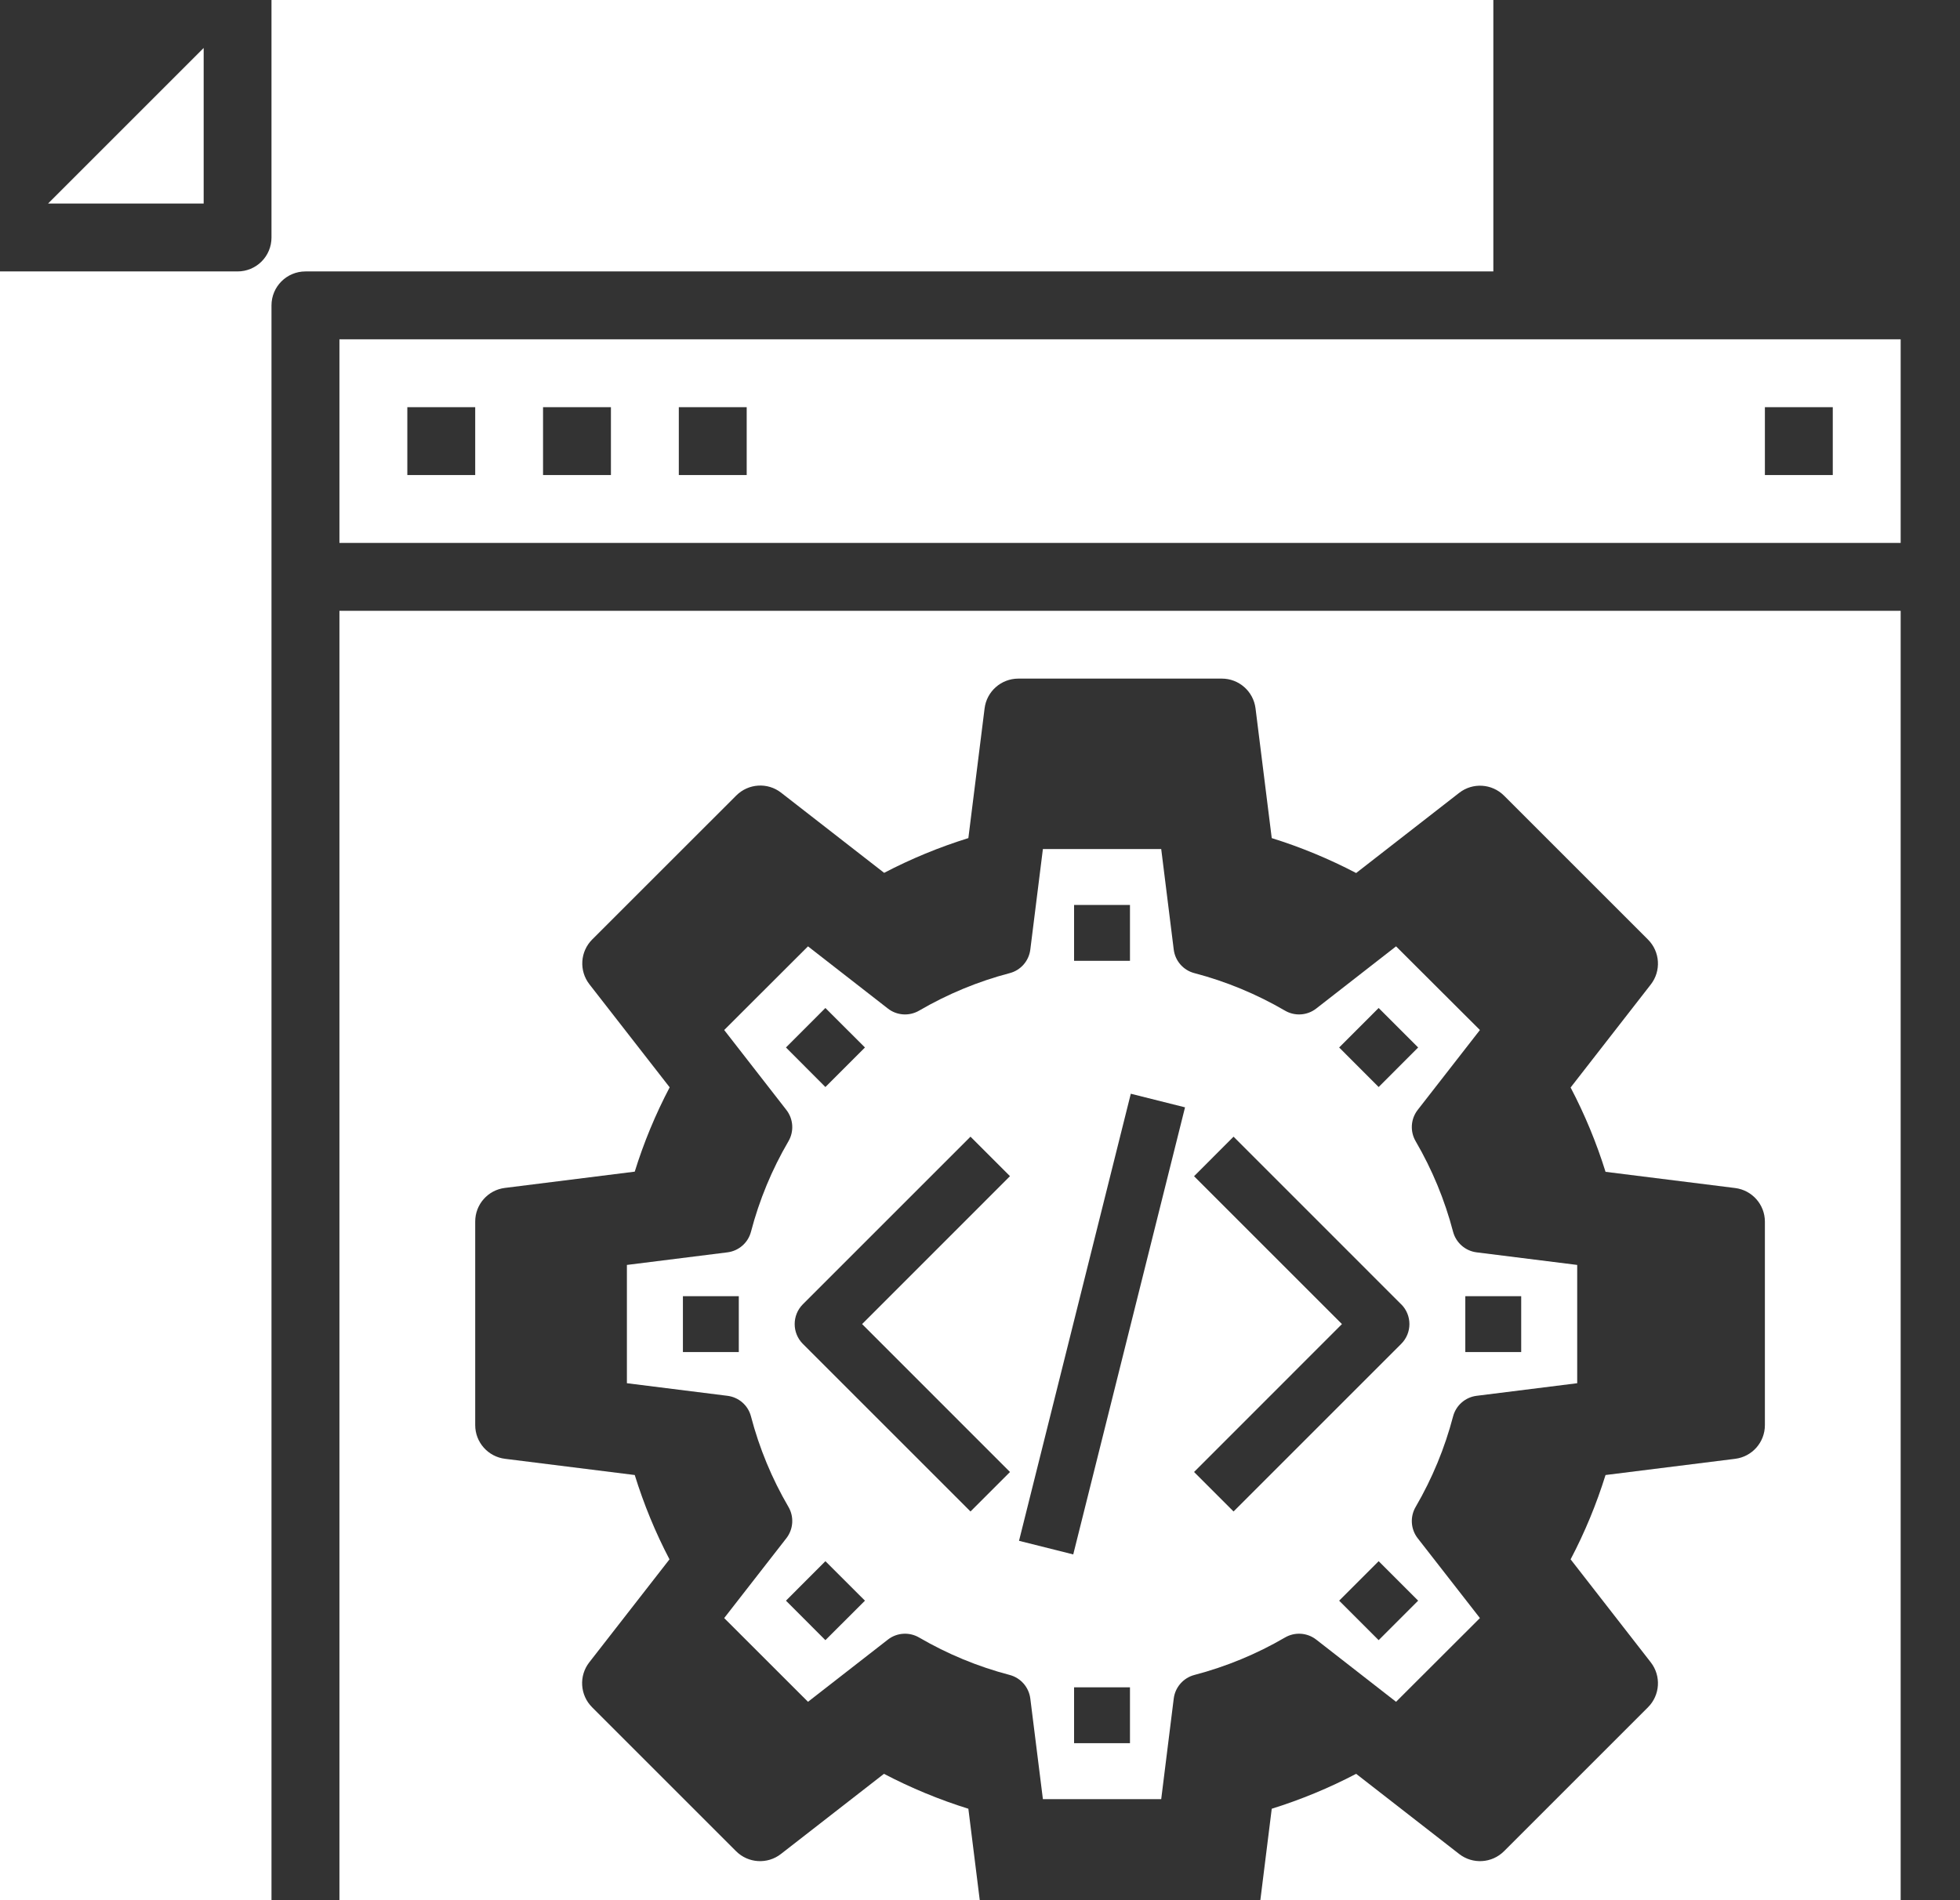
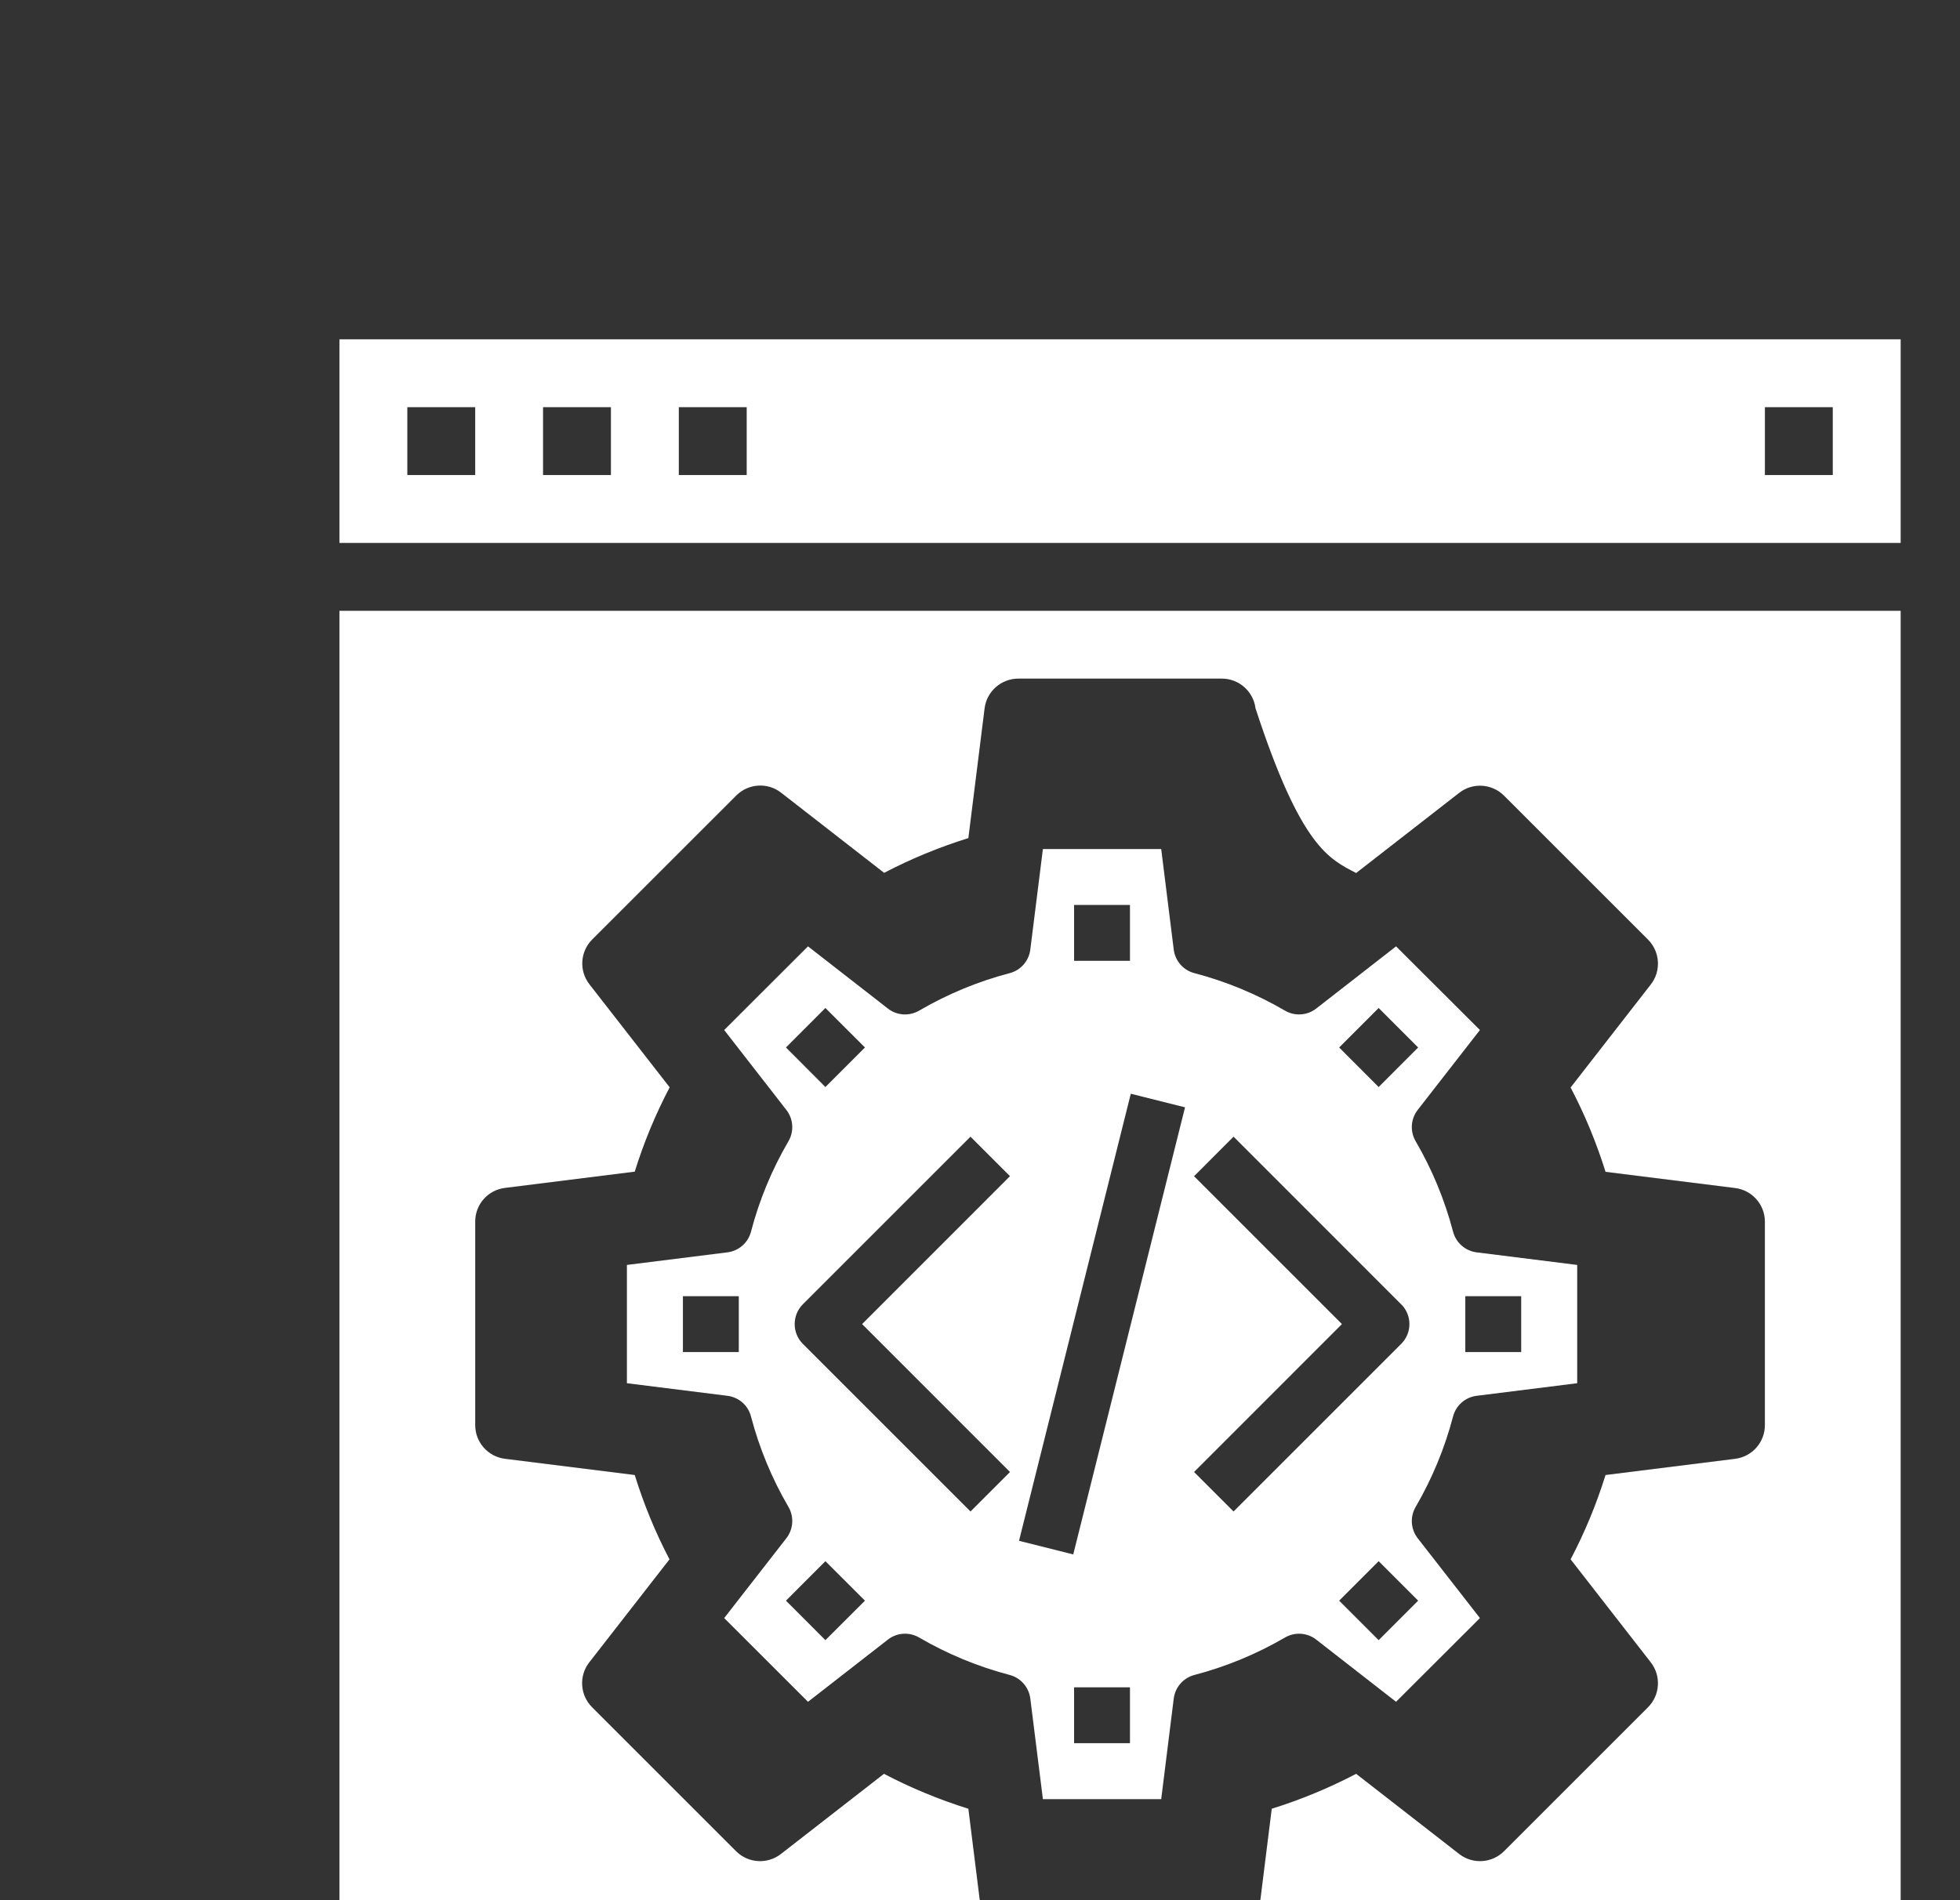
<svg xmlns="http://www.w3.org/2000/svg" width="33" height="32" viewBox="0 0 33 32" fill="none">
  <rect x="0" y="0" width="33" height="32" fill="#333333" stroke="none" />
-   <path d="M3.429 0.808L0.809 3.428H3.429V0.808Z" fill="white" />
  <path d="M22.16 27.611L23.505 28.659L24.917 27.249L23.869 25.904C23.751 25.752 23.738 25.543 23.835 25.377C24.113 24.9 24.325 24.387 24.465 23.853C24.514 23.667 24.671 23.53 24.861 23.506L26.555 23.294V21.302L24.861 21.09C24.671 21.066 24.514 20.928 24.465 20.743C24.325 20.208 24.113 19.696 23.835 19.219C23.738 19.053 23.751 18.844 23.869 18.692L24.917 17.346L23.505 15.937L22.16 16.985C22.008 17.103 21.799 17.116 21.634 17.019C21.157 16.741 20.644 16.528 20.11 16.388C19.924 16.34 19.786 16.183 19.762 15.992L19.551 14.298H17.559L17.347 15.992C17.323 16.183 17.185 16.34 17 16.388C16.465 16.528 15.953 16.741 15.476 17.019C15.31 17.116 15.101 17.103 14.95 16.985L13.604 15.937L12.193 17.346L13.24 18.692C13.358 18.844 13.372 19.053 13.275 19.219C12.996 19.696 12.784 20.208 12.644 20.743C12.596 20.928 12.439 21.066 12.248 21.09L10.555 21.302V23.294L12.248 23.506C12.439 23.53 12.596 23.667 12.644 23.853C12.784 24.387 12.996 24.9 13.275 25.377C13.372 25.543 13.358 25.752 13.24 25.904L12.193 27.249L13.604 28.659L14.95 27.611C15.101 27.493 15.31 27.48 15.476 27.577C15.953 27.855 16.465 28.067 17 28.207C17.185 28.256 17.323 28.413 17.347 28.604L17.559 30.298H19.551L19.762 28.604C19.786 28.413 19.924 28.256 20.11 28.207C20.644 28.067 21.157 27.855 21.634 27.577C21.799 27.48 22.008 27.493 22.16 27.611ZM24.671 21.828H25.612V22.769H24.671V21.828ZM12.439 22.769H11.498V21.828H12.439V22.769ZM23.877 26.956L23.212 27.621L22.547 26.956L23.212 26.291L23.877 26.956ZM23.212 16.975L23.877 17.64L23.212 18.306L22.547 17.64L23.212 16.975ZM18.084 15.24H19.025V16.181H18.084V15.24ZM13.233 17.64L13.897 16.975L14.563 17.64L13.897 18.306L13.233 17.64ZM13.897 27.621L13.233 26.956L13.897 26.291L14.563 26.956L13.897 27.621ZM17.005 24.789L16.34 25.454L13.517 22.631V22.631C13.334 22.447 13.334 22.149 13.517 21.965L16.34 19.142L17.005 19.807L14.515 22.298L17.005 24.789ZM19.025 29.356H18.084V28.415H19.025V29.356ZM18.07 26.177L17.157 25.948L19.039 18.419L19.952 18.648L18.07 26.177ZM20.104 24.789L22.594 22.298L20.104 19.808L20.769 19.142L23.592 21.966V21.965C23.776 22.149 23.776 22.447 23.592 22.631L20.769 25.454L20.104 24.789Z" fill="white" />
-   <path d="M25.143 0H4.571V4C4.571 4.152 4.511 4.297 4.404 4.404C4.297 4.511 4.152 4.571 4 4.571H0V32H4.571V5.143C4.571 4.827 4.827 4.571 5.143 4.571H25.143V0Z" fill="white" />
-   <path d="M5.715 32H16.496L16.304 30.46C15.813 30.307 15.338 30.11 14.883 29.872L13.148 31.222C12.921 31.399 12.597 31.379 12.393 31.175L9.968 28.75C9.765 28.546 9.744 28.223 9.921 27.995L11.272 26.26C11.034 25.806 10.839 25.33 10.687 24.84L8.504 24.567C8.217 24.532 8.001 24.289 8.001 24V20.571C8.001 20.283 8.215 20.04 8.501 20.005L10.687 19.731C10.839 19.241 11.036 18.766 11.275 18.311L9.924 16.576C9.747 16.348 9.767 16.025 9.971 15.821L12.396 13.397H12.396C12.6 13.193 12.924 13.172 13.151 13.349L14.886 14.699C15.34 14.462 15.815 14.266 16.304 14.114L16.577 11.932C16.611 11.645 16.855 11.429 17.144 11.428H20.572C20.86 11.428 21.103 11.643 21.139 11.929L21.412 14.114C21.903 14.267 22.378 14.464 22.833 14.702L24.568 13.352C24.795 13.175 25.119 13.195 25.323 13.399L27.748 15.824C27.951 16.028 27.971 16.352 27.794 16.579L26.444 18.314C26.683 18.769 26.879 19.244 27.032 19.734L29.215 20.007C29.499 20.043 29.714 20.284 29.715 20.571V24C29.715 24.288 29.501 24.531 29.215 24.567L27.032 24.84C26.879 25.33 26.683 25.806 26.444 26.26L27.794 27.995C27.971 28.223 27.951 28.546 27.748 28.75L25.323 31.175C25.119 31.379 24.795 31.399 24.568 31.222L22.833 29.872C22.378 30.11 21.903 30.307 21.412 30.46L21.22 32H32.001V10.286H5.715L5.715 32Z" fill="white" />
+   <path d="M5.715 32H16.496L16.304 30.46C15.813 30.307 15.338 30.11 14.883 29.872L13.148 31.222C12.921 31.399 12.597 31.379 12.393 31.175L9.968 28.75C9.765 28.546 9.744 28.223 9.921 27.995L11.272 26.26C11.034 25.806 10.839 25.33 10.687 24.84L8.504 24.567C8.217 24.532 8.001 24.289 8.001 24V20.571C8.001 20.283 8.215 20.04 8.501 20.005L10.687 19.731C10.839 19.241 11.036 18.766 11.275 18.311L9.924 16.576C9.747 16.348 9.767 16.025 9.971 15.821L12.396 13.397H12.396C12.6 13.193 12.924 13.172 13.151 13.349L14.886 14.699C15.34 14.462 15.815 14.266 16.304 14.114L16.577 11.932C16.611 11.645 16.855 11.429 17.144 11.428H20.572C20.86 11.428 21.103 11.643 21.139 11.929C21.903 14.267 22.378 14.464 22.833 14.702L24.568 13.352C24.795 13.175 25.119 13.195 25.323 13.399L27.748 15.824C27.951 16.028 27.971 16.352 27.794 16.579L26.444 18.314C26.683 18.769 26.879 19.244 27.032 19.734L29.215 20.007C29.499 20.043 29.714 20.284 29.715 20.571V24C29.715 24.288 29.501 24.531 29.215 24.567L27.032 24.84C26.879 25.33 26.683 25.806 26.444 26.26L27.794 27.995C27.971 28.223 27.951 28.546 27.748 28.75L25.323 31.175C25.119 31.379 24.795 31.399 24.568 31.222L22.833 29.872C22.378 30.11 21.903 30.307 21.412 30.46L21.22 32H32.001V10.286H5.715L5.715 32Z" fill="white" />
  <path d="M5.715 9.143H32.001V5.714H5.715V9.143ZM29.715 6.857H30.858V8H29.715V6.857ZM11.429 6.857H12.572V8H11.429V6.857ZM9.143 6.857H10.286V8H9.143V6.857ZM6.858 6.857H8.001V8H6.858V6.857Z" fill="white" />
</svg>